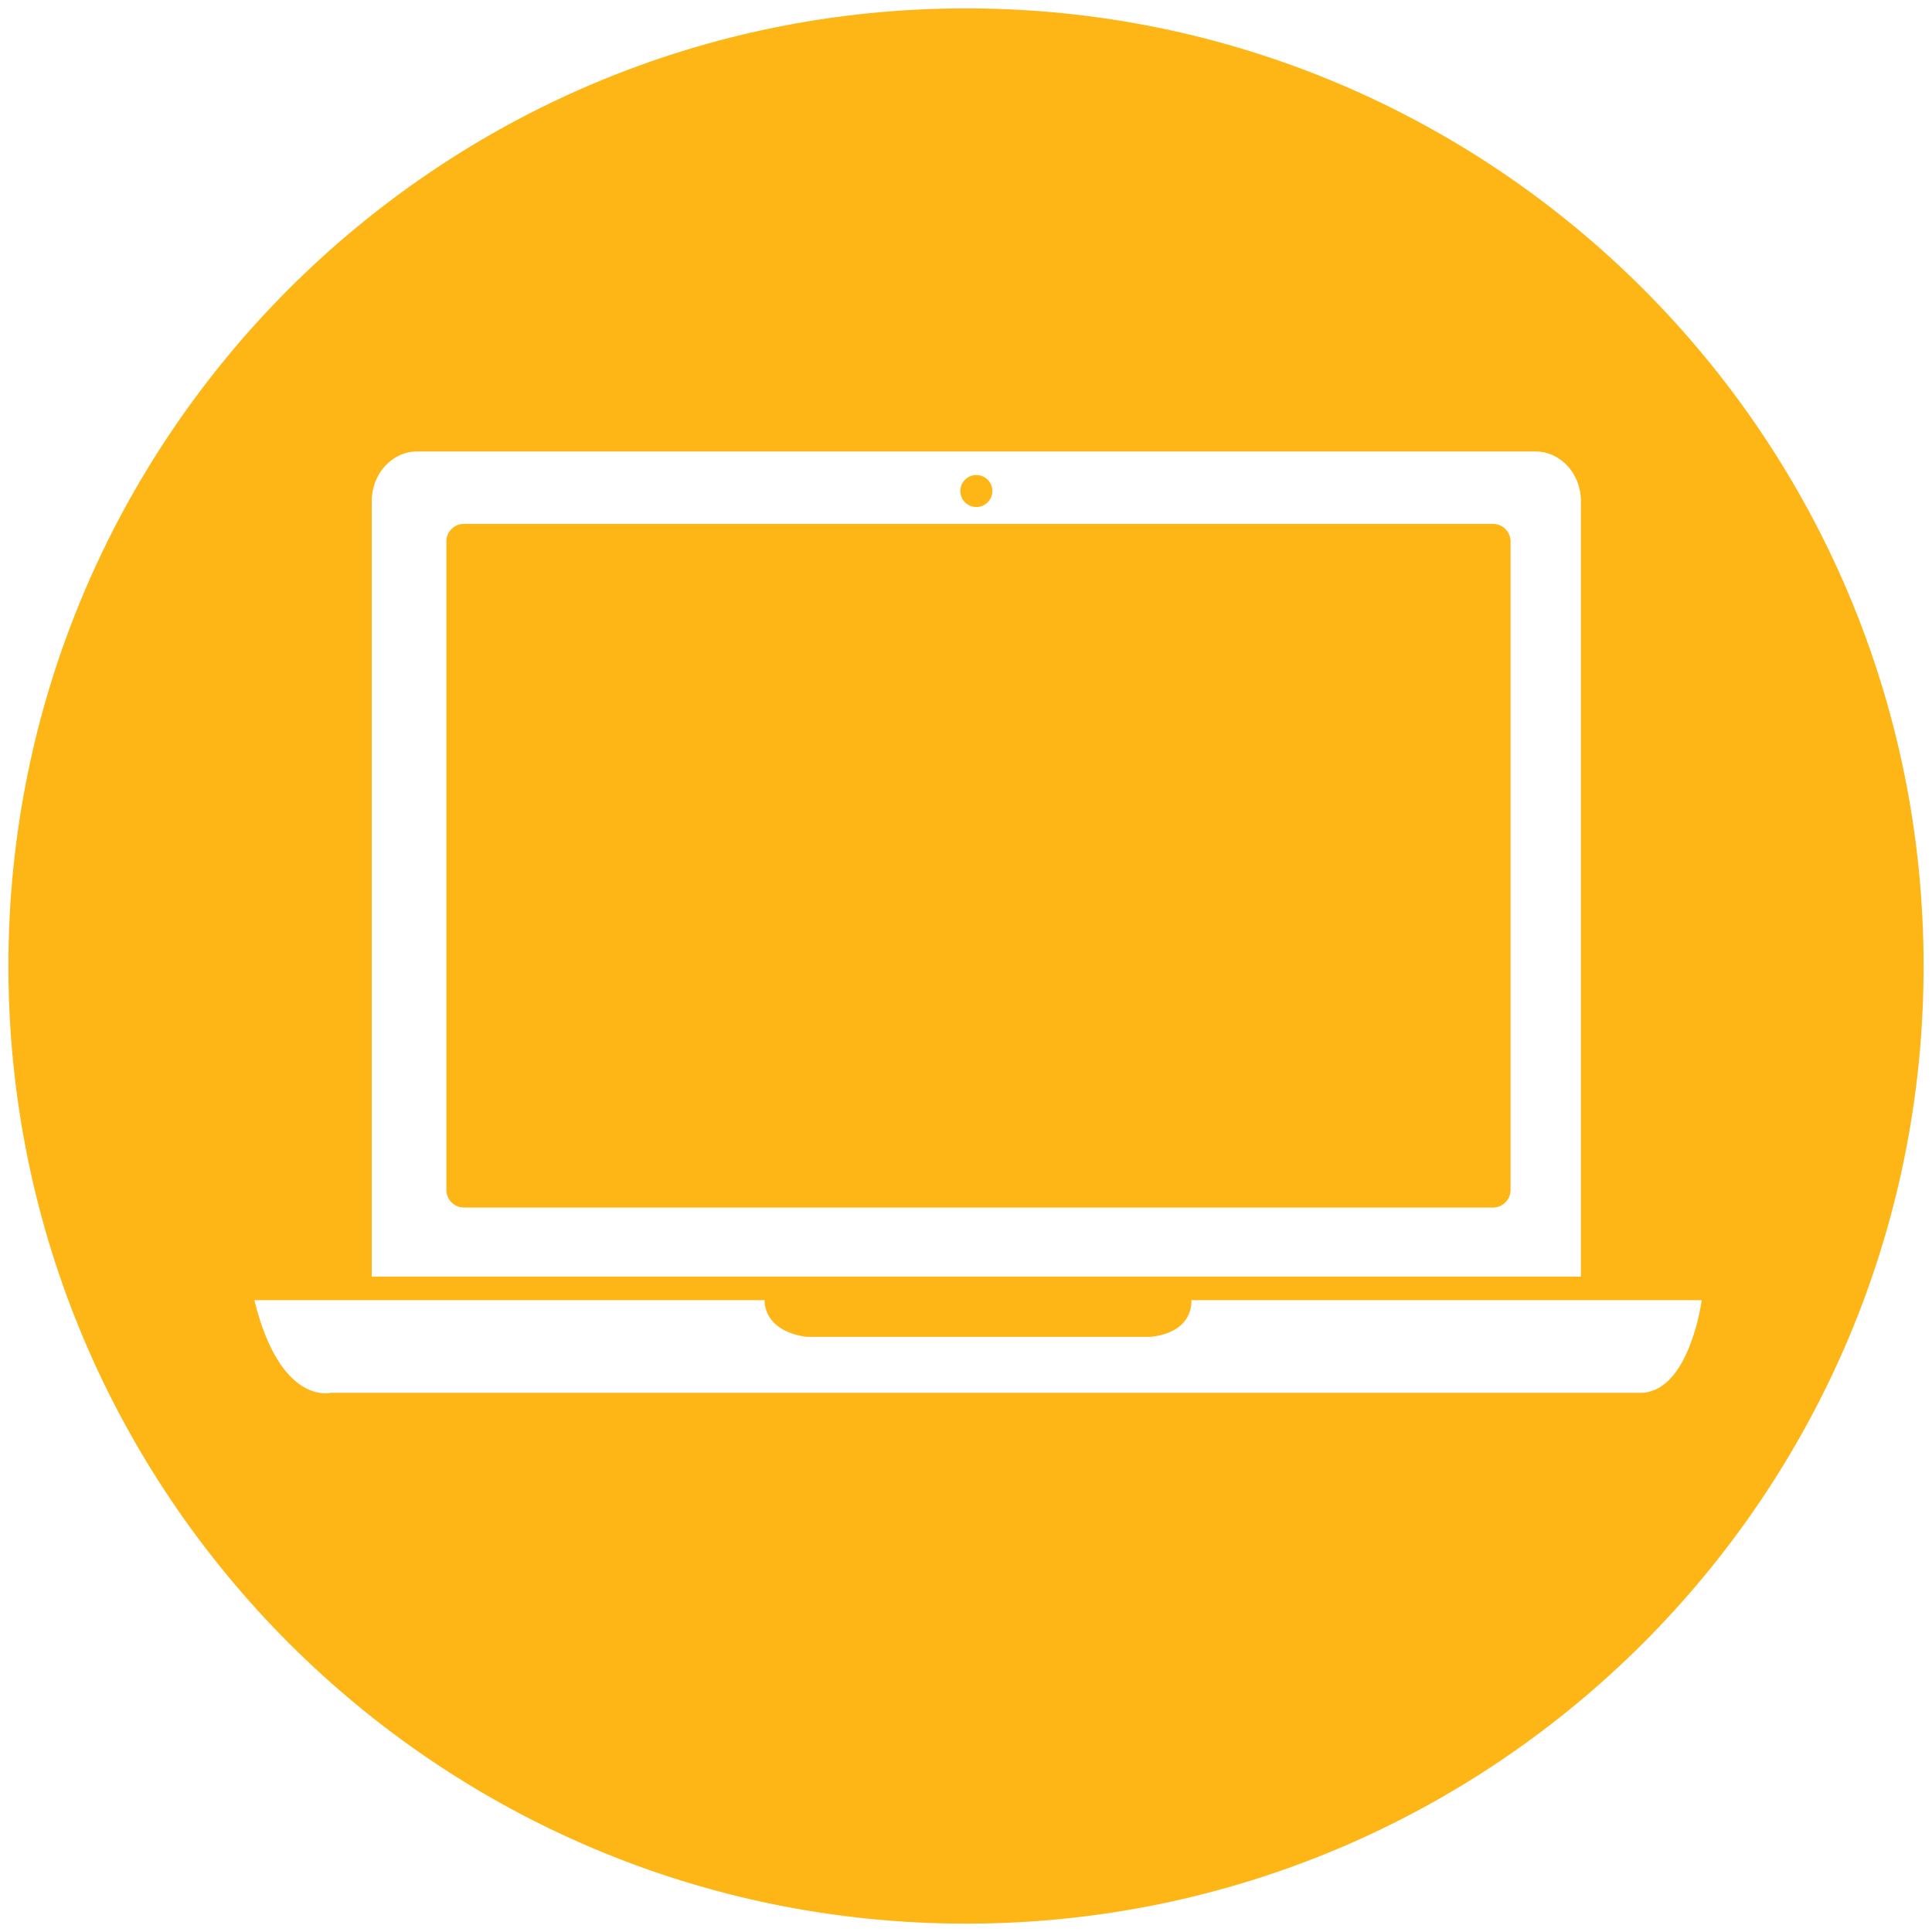
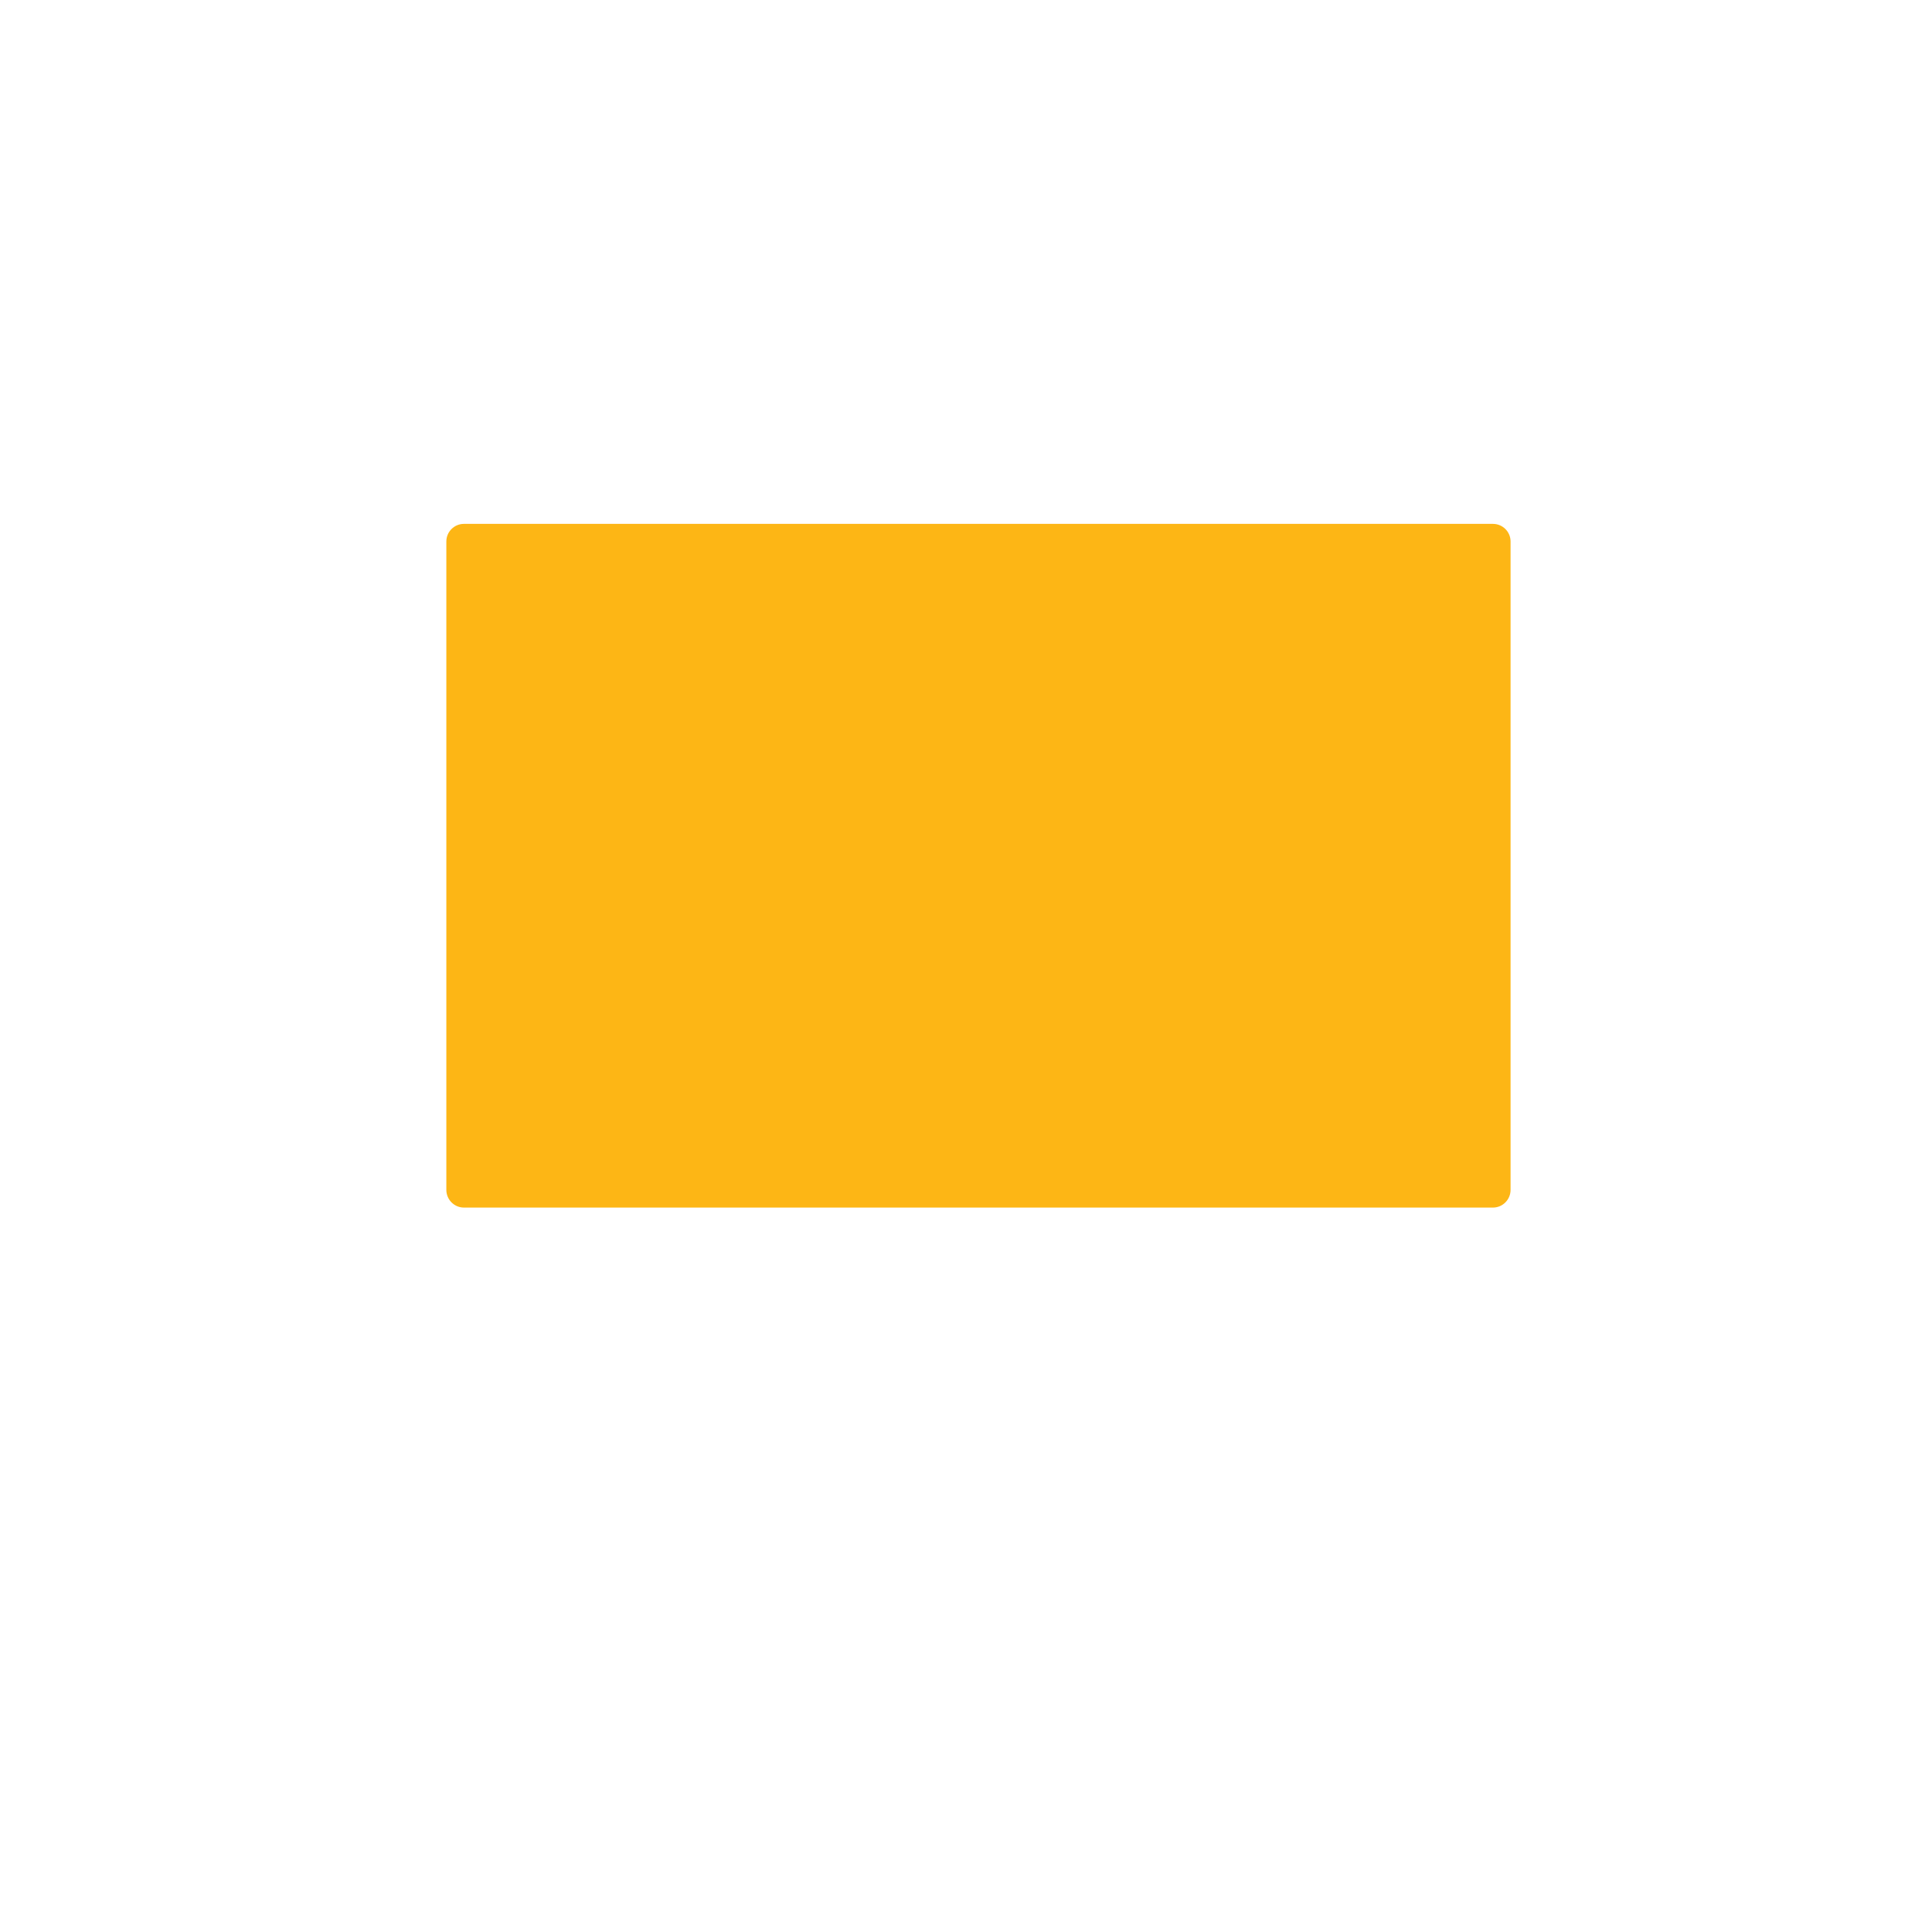
<svg xmlns="http://www.w3.org/2000/svg" version="1.1" id="Layer_1" x="0px" y="0px" width="115px" height="115px" viewBox="0 0 115 115" enable-background="new 0 0 115 115" xml:space="preserve">
  <g>
-     <path fill="#FDB615" d="M59.069,29.228c0,0.526-0.426,0.952-0.953,0.952s-0.953-0.426-0.953-0.952c0-0.527,0.426-0.953,0.953-0.953   S59.069,28.701,59.069,29.228" />
-     <path fill="#FDB615" d="M57.5,0.499c-31.479,0-57,25.521-57,57.003c0,31.481,25.521,57.001,57,57.001s57-25.521,57-57.001   C114.5,26.019,88.979,0.499,57.5,0.499 M22.129,29.829c0-1.635,1.213-2.956,2.707-2.956h66.559c1.493,0,2.707,1.32,2.707,2.956   v46.16H22.129V29.829z M97.785,82.903H19.7c0,0-3.005,0.804-4.56-5.513h30.373c0,0-0.152,1.805,2.479,2.183H68.44   c0,0,2.481-0.076,2.481-2.183h30.372C101.294,77.391,100.594,82.706,97.785,82.903" />
    <path fill="#FDB615" d="M88.865,31.183H27.617c-0.581,0-1.049,0.47-1.049,1.05v38.592c0,0.581,0.469,1.055,1.049,1.055h61.248   c0.581,0,1.05-0.474,1.05-1.055V32.233C89.915,31.653,89.446,31.183,88.865,31.183" />
  </g>
</svg>